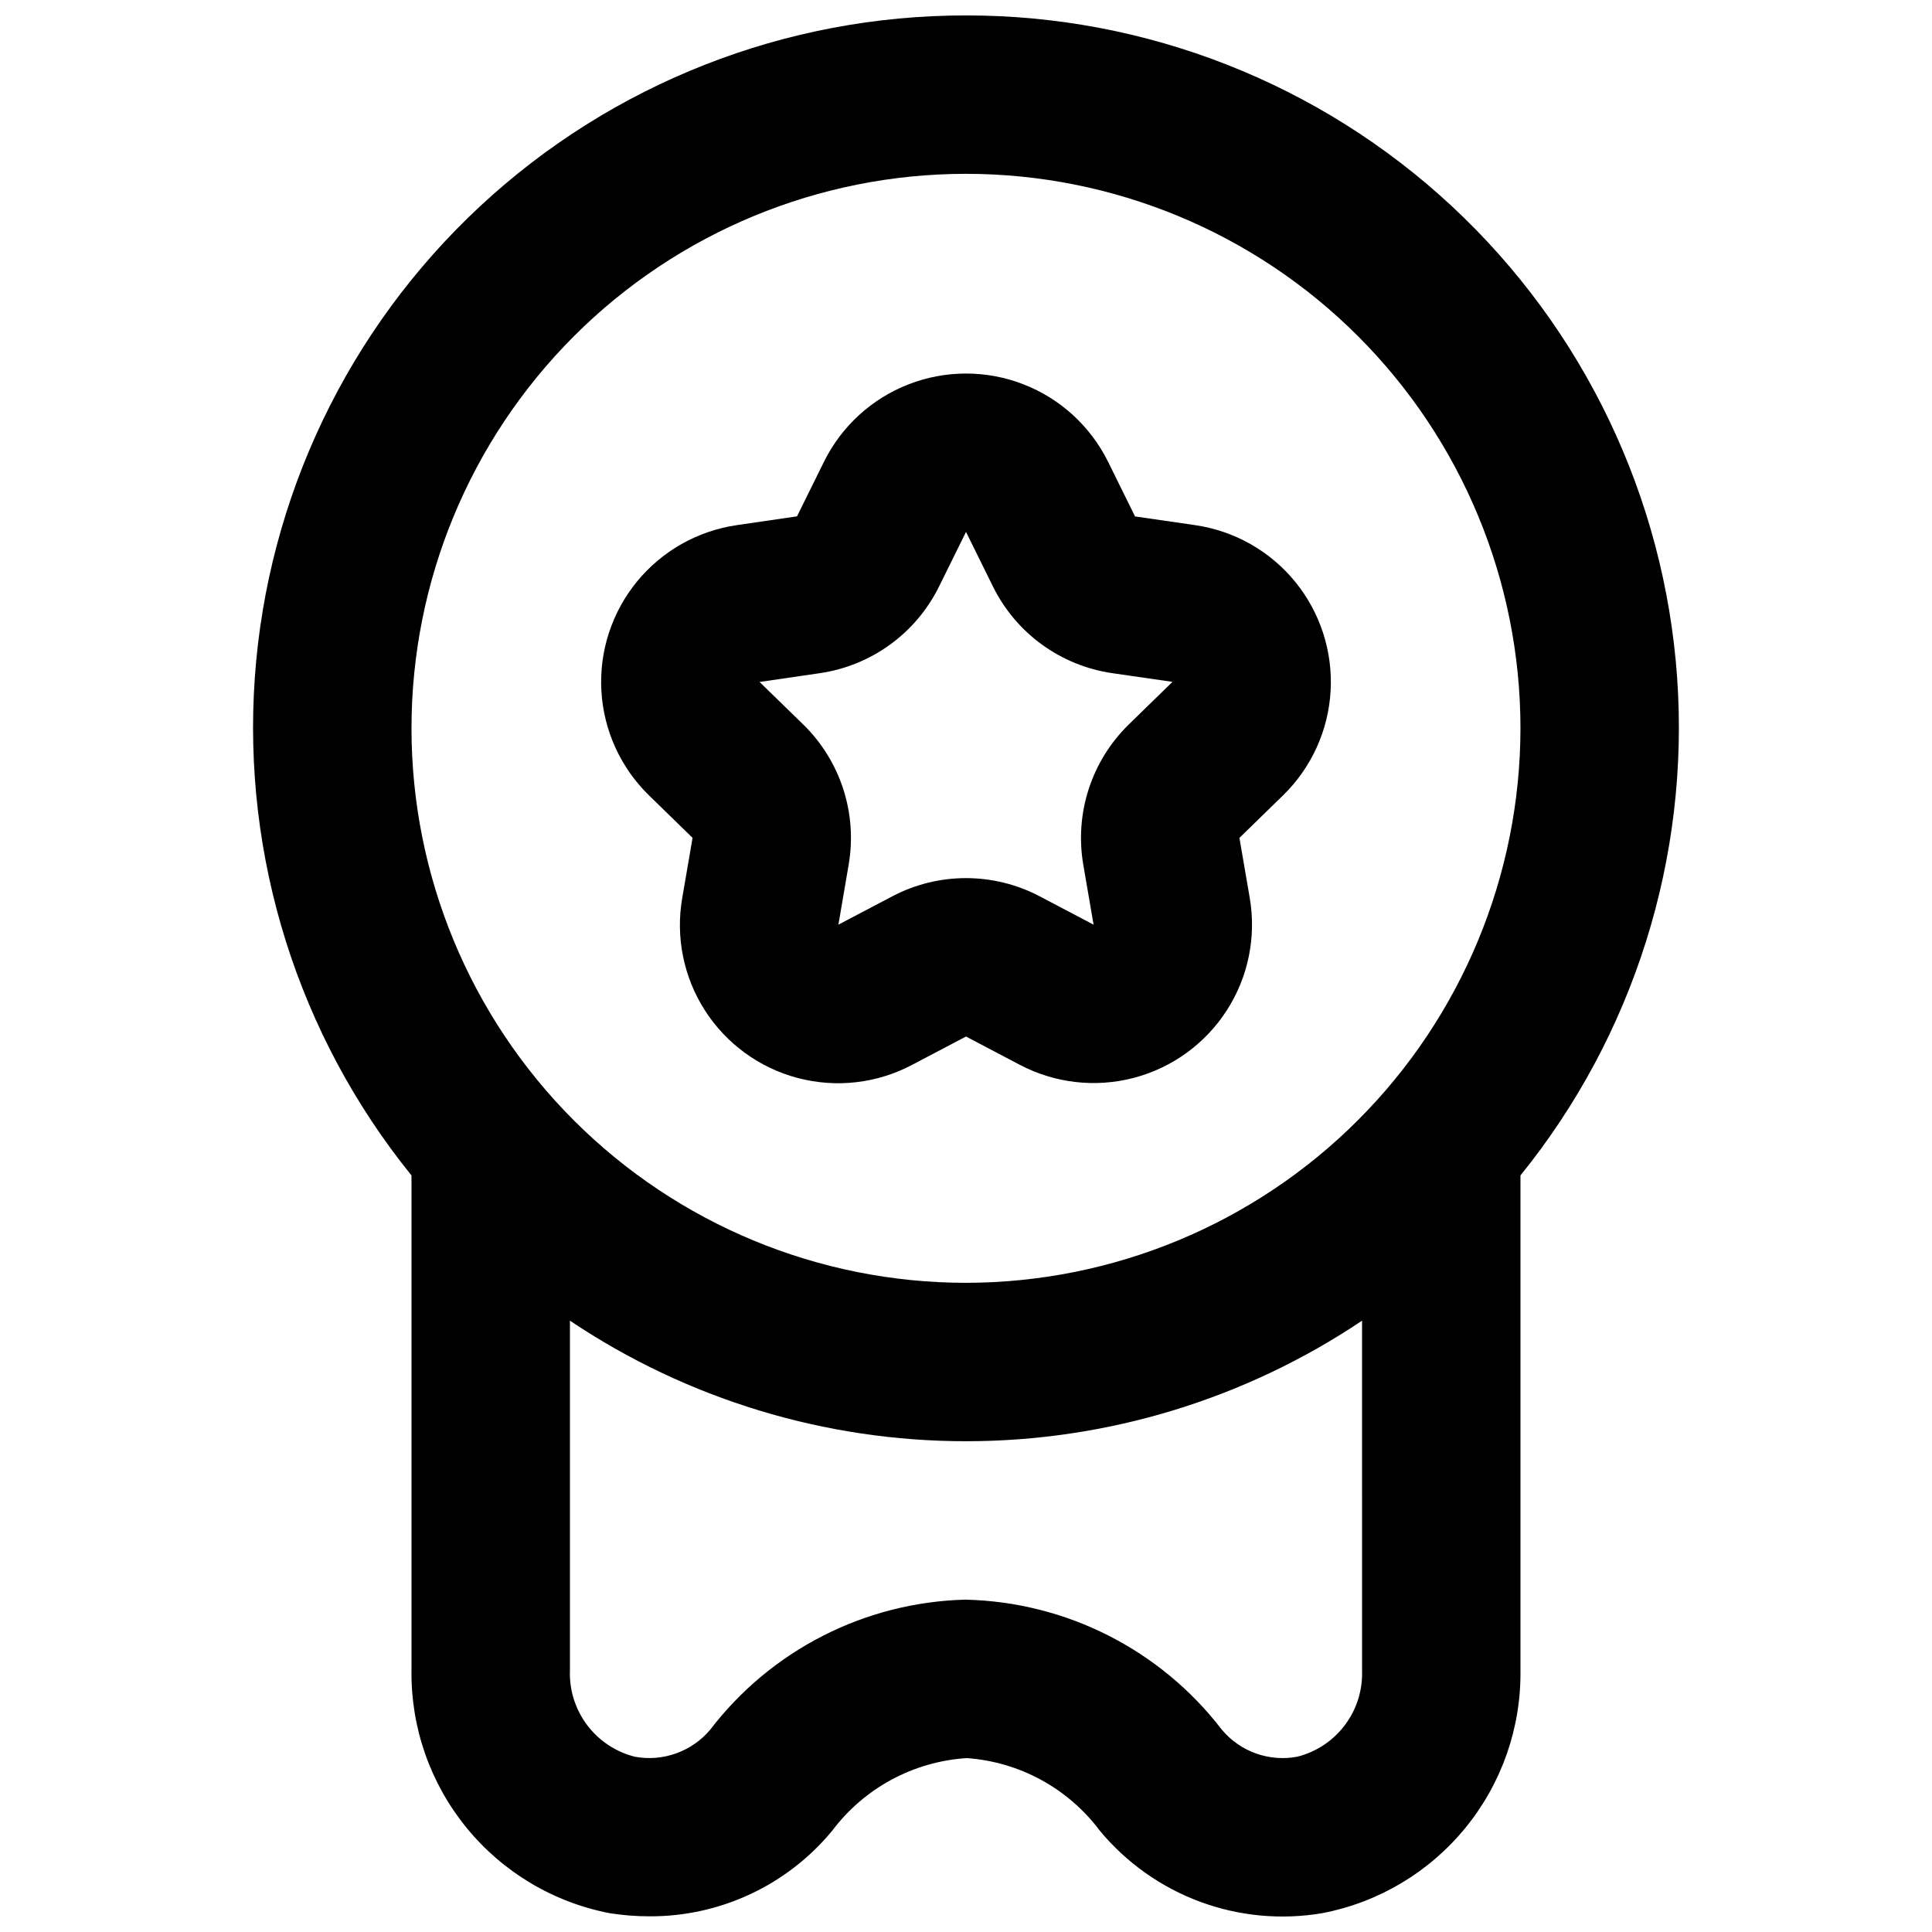
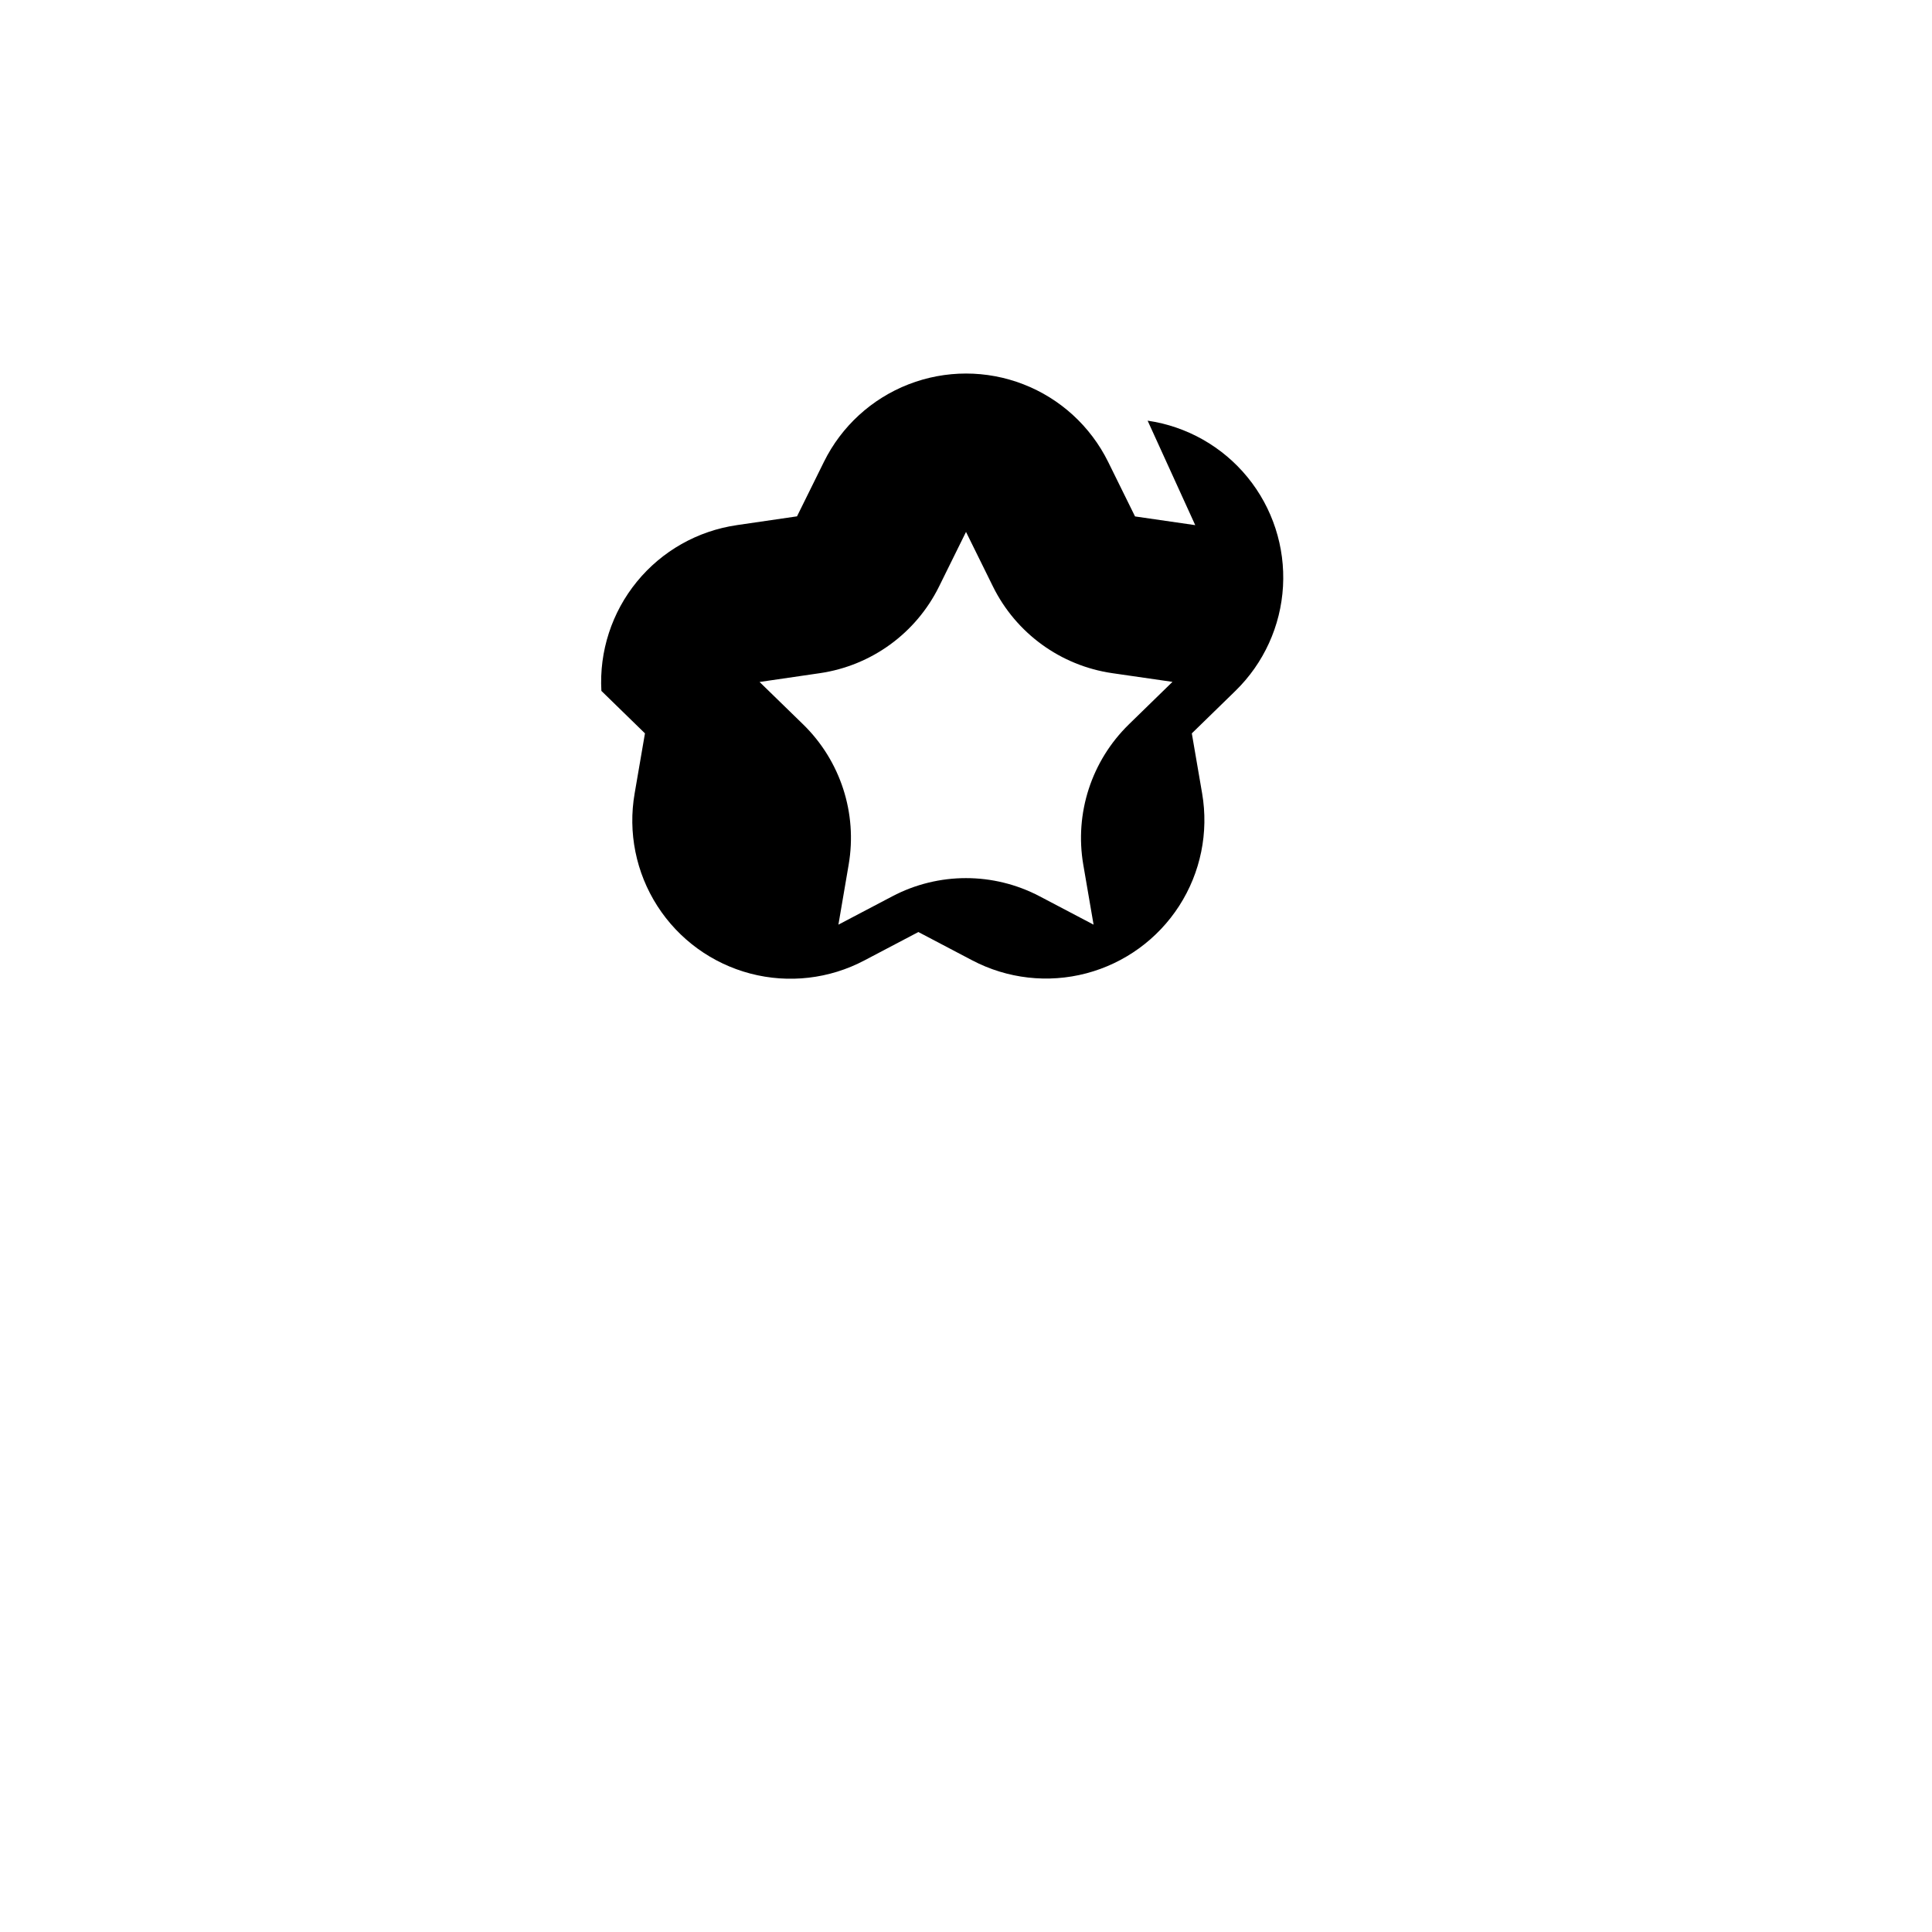
<svg xmlns="http://www.w3.org/2000/svg" width="800px" height="800px" version="1.1" viewBox="144 144 512 512">
  <defs>
    <clipPath id="a">
-       <path d="m211 148.09h378v503.81h-378z" />
-     </clipPath>
+       </clipPath>
  </defs>
-   <path d="m460.75 283.17-15.953-2.309-7.137-14.473c-4.652-9.41-12.656-16.742-22.441-20.543-9.785-3.805-20.641-3.805-30.426 0-9.785 3.801-17.793 11.133-22.441 20.543l-7.137 14.449-15.953 2.328v0.004c-10.395 1.508-19.844 6.856-26.484 14.984-6.644 8.133-10 18.457-9.406 28.941s5.098 20.363 12.617 27.691l11.547 11.254-2.731 15.898c-1.809 10.355 0.344 21.012 6.019 29.855 5.68 8.848 14.477 15.238 24.645 17.906 10.168 2.664 20.965 1.418 30.254-3.504l14.273-7.504 14.273 7.504h0.004c9.293 4.887 20.078 6.113 30.227 3.441 10.152-2.676 18.934-9.055 24.617-17.883 5.68-8.824 7.848-19.461 6.074-29.809l-2.731-15.898 11.547-11.254c7.519-7.324 12.023-17.203 12.617-27.688 0.594-10.48-2.758-20.805-9.398-28.938-6.641-8.133-16.086-13.48-26.477-14.992zm-17.609 52.816v0.004c-9.883 9.648-14.395 23.539-12.062 37.156l2.731 15.898-14.273-7.504h-0.004c-12.23-6.438-26.844-6.438-39.074 0l-14.273 7.504 2.715-15.887v-0.004c2.344-13.621-2.168-27.527-12.062-37.18l-11.547-11.242 15.953-2.328c13.68-1.988 25.504-10.582 31.617-22.977l7.141-14.465 7.137 14.465c6.117 12.391 17.938 20.98 31.609 22.969l15.969 2.309z" />
+   <path d="m460.75 283.17-15.953-2.309-7.137-14.473c-4.652-9.41-12.656-16.742-22.441-20.543-9.785-3.805-20.641-3.805-30.426 0-9.785 3.801-17.793 11.133-22.441 20.543l-7.137 14.449-15.953 2.328v0.004c-10.395 1.508-19.844 6.856-26.484 14.984-6.644 8.133-10 18.457-9.406 28.941l11.547 11.254-2.731 15.898c-1.809 10.355 0.344 21.012 6.019 29.855 5.68 8.848 14.477 15.238 24.645 17.906 10.168 2.664 20.965 1.418 30.254-3.504l14.273-7.504 14.273 7.504h0.004c9.293 4.887 20.078 6.113 30.227 3.441 10.152-2.676 18.934-9.055 24.617-17.883 5.68-8.824 7.848-19.461 6.074-29.809l-2.731-15.898 11.547-11.254c7.519-7.324 12.023-17.203 12.617-27.688 0.594-10.48-2.758-20.805-9.398-28.938-6.641-8.133-16.086-13.48-26.477-14.992zm-17.609 52.816v0.004c-9.883 9.648-14.395 23.539-12.062 37.156l2.731 15.898-14.273-7.504h-0.004c-12.23-6.438-26.844-6.438-39.074 0l-14.273 7.504 2.715-15.887v-0.004c2.344-13.621-2.168-27.527-12.062-37.18l-11.547-11.242 15.953-2.328c13.68-1.988 25.504-10.582 31.617-22.977l7.141-14.465 7.137 14.465c6.117 12.391 17.938 20.98 31.609 22.969l15.969 2.309z" />
  <g clip-path="url(#a)">
-     <path d="m400 148.09c-47.785-0.051-93.809 18.027-128.79 50.586-34.98 32.559-56.305 77.172-59.676 124.84-3.367 47.664 11.469 94.836 41.516 131.99v131.11c-0.191 15.199 4.973 29.98 14.582 41.754 9.613 11.777 23.062 19.793 37.988 22.652 3.449 0.543 6.934 0.82 10.426 0.82 18.75 0.109 36.555-8.215 48.492-22.672 8.504-11.324 21.535-18.355 35.664-19.254 13.996 0.992 26.867 8.016 35.27 19.25 7.055 8.5 16.223 14.992 26.582 18.828 10.359 3.832 21.547 4.867 32.438 3.004 14.902-2.875 28.324-10.898 37.91-22.668 9.59-11.77 14.734-26.535 14.535-41.715v-131.11c30.051-37.152 44.887-84.324 41.516-131.99-3.371-47.664-24.695-92.277-59.672-124.84-34.977-32.559-81.004-50.637-128.79-50.586zm104.96 438.52h-0.004c0.203 5.207-1.387 10.324-4.504 14.496-3.117 4.176-7.574 7.152-12.621 8.434-3.672 0.699-7.461 0.402-10.977-0.852-3.519-1.254-6.641-3.422-9.043-6.285-16.27-21.215-41.293-33.895-68.023-34.477-26.586 0.688-51.434 13.363-67.594 34.484-2.398 2.836-5.5 4.992-8.992 6.246-3.496 1.258-7.262 1.57-10.914 0.906-5.074-1.262-9.559-4.231-12.703-8.41-3.141-4.184-4.746-9.316-4.547-14.543v-92.617c31.043 20.828 67.578 31.949 104.96 31.949 37.379 0 73.918-11.121 104.96-31.949zm-104.96-102.65c-38.973 0-76.348-15.48-103.91-43.035-27.559-27.559-43.039-64.934-43.039-103.91 0-38.973 15.48-76.348 43.039-103.91 27.559-27.559 64.934-43.039 103.91-43.039 38.969 0 76.348 15.48 103.9 43.039 27.559 27.559 43.039 64.934 43.039 103.91-0.043 38.957-15.539 76.309-43.086 103.86-27.547 27.551-64.898 43.043-103.86 43.086z" />
-   </g>
+     </g>
</svg>